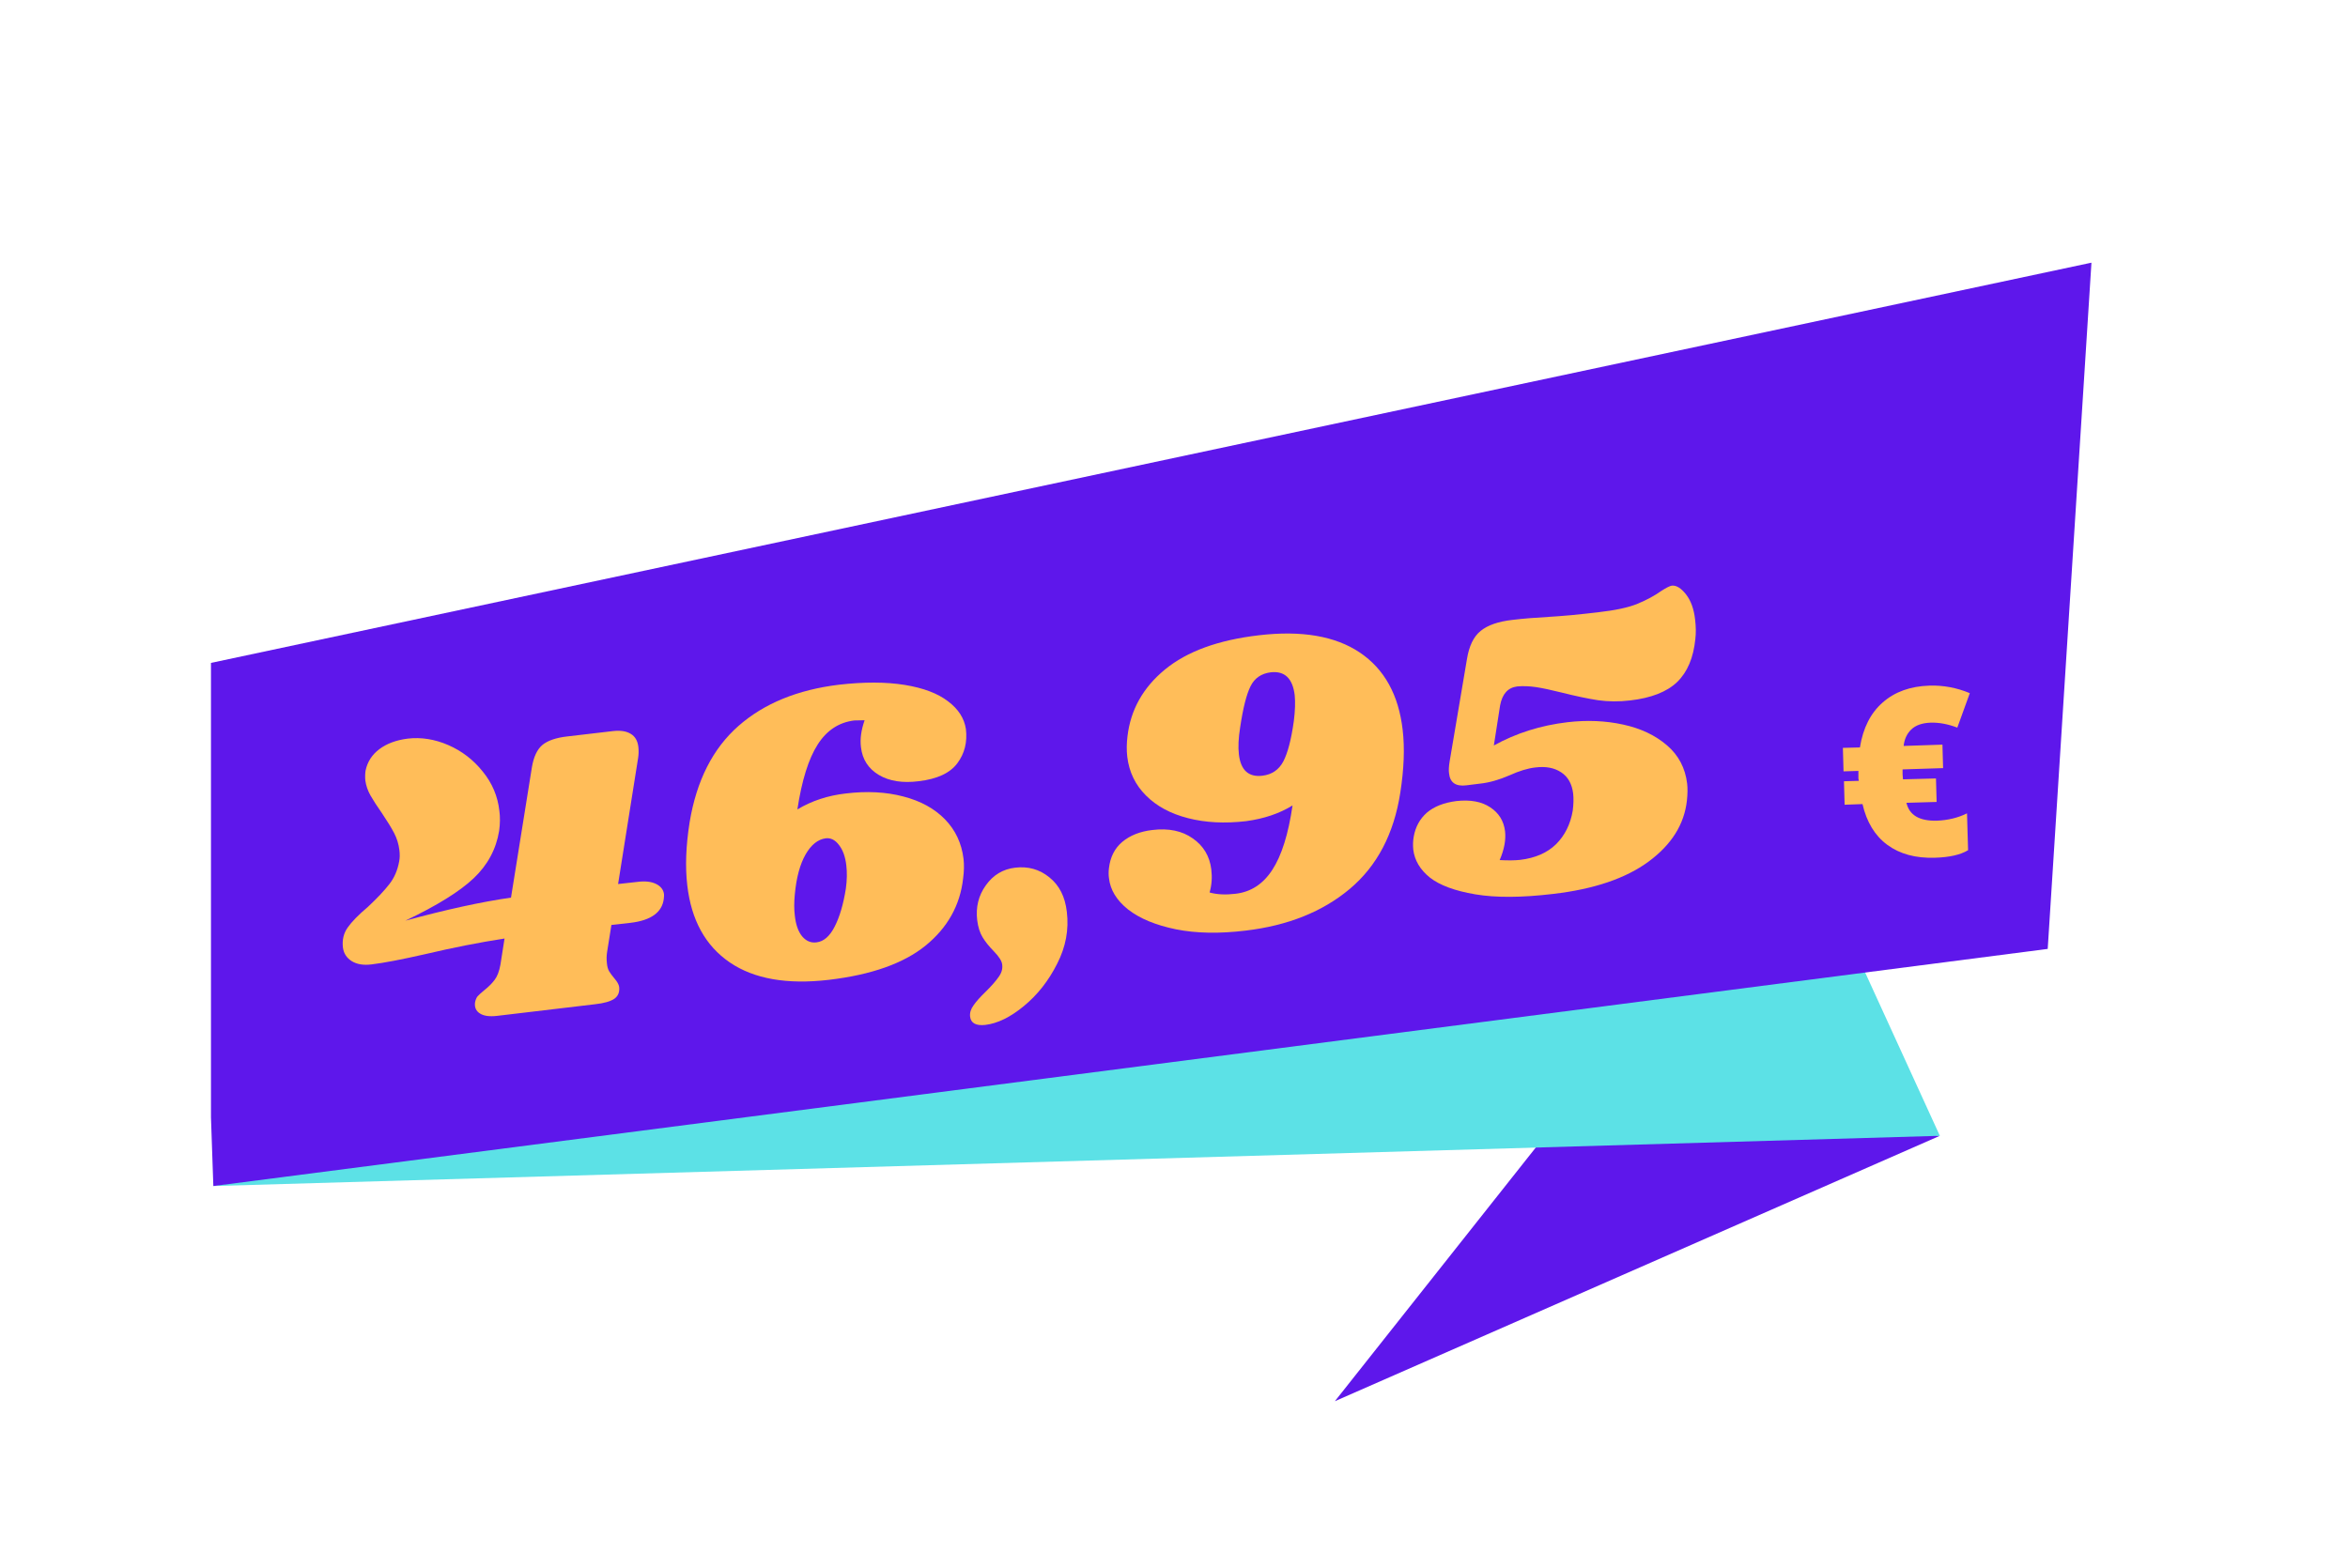
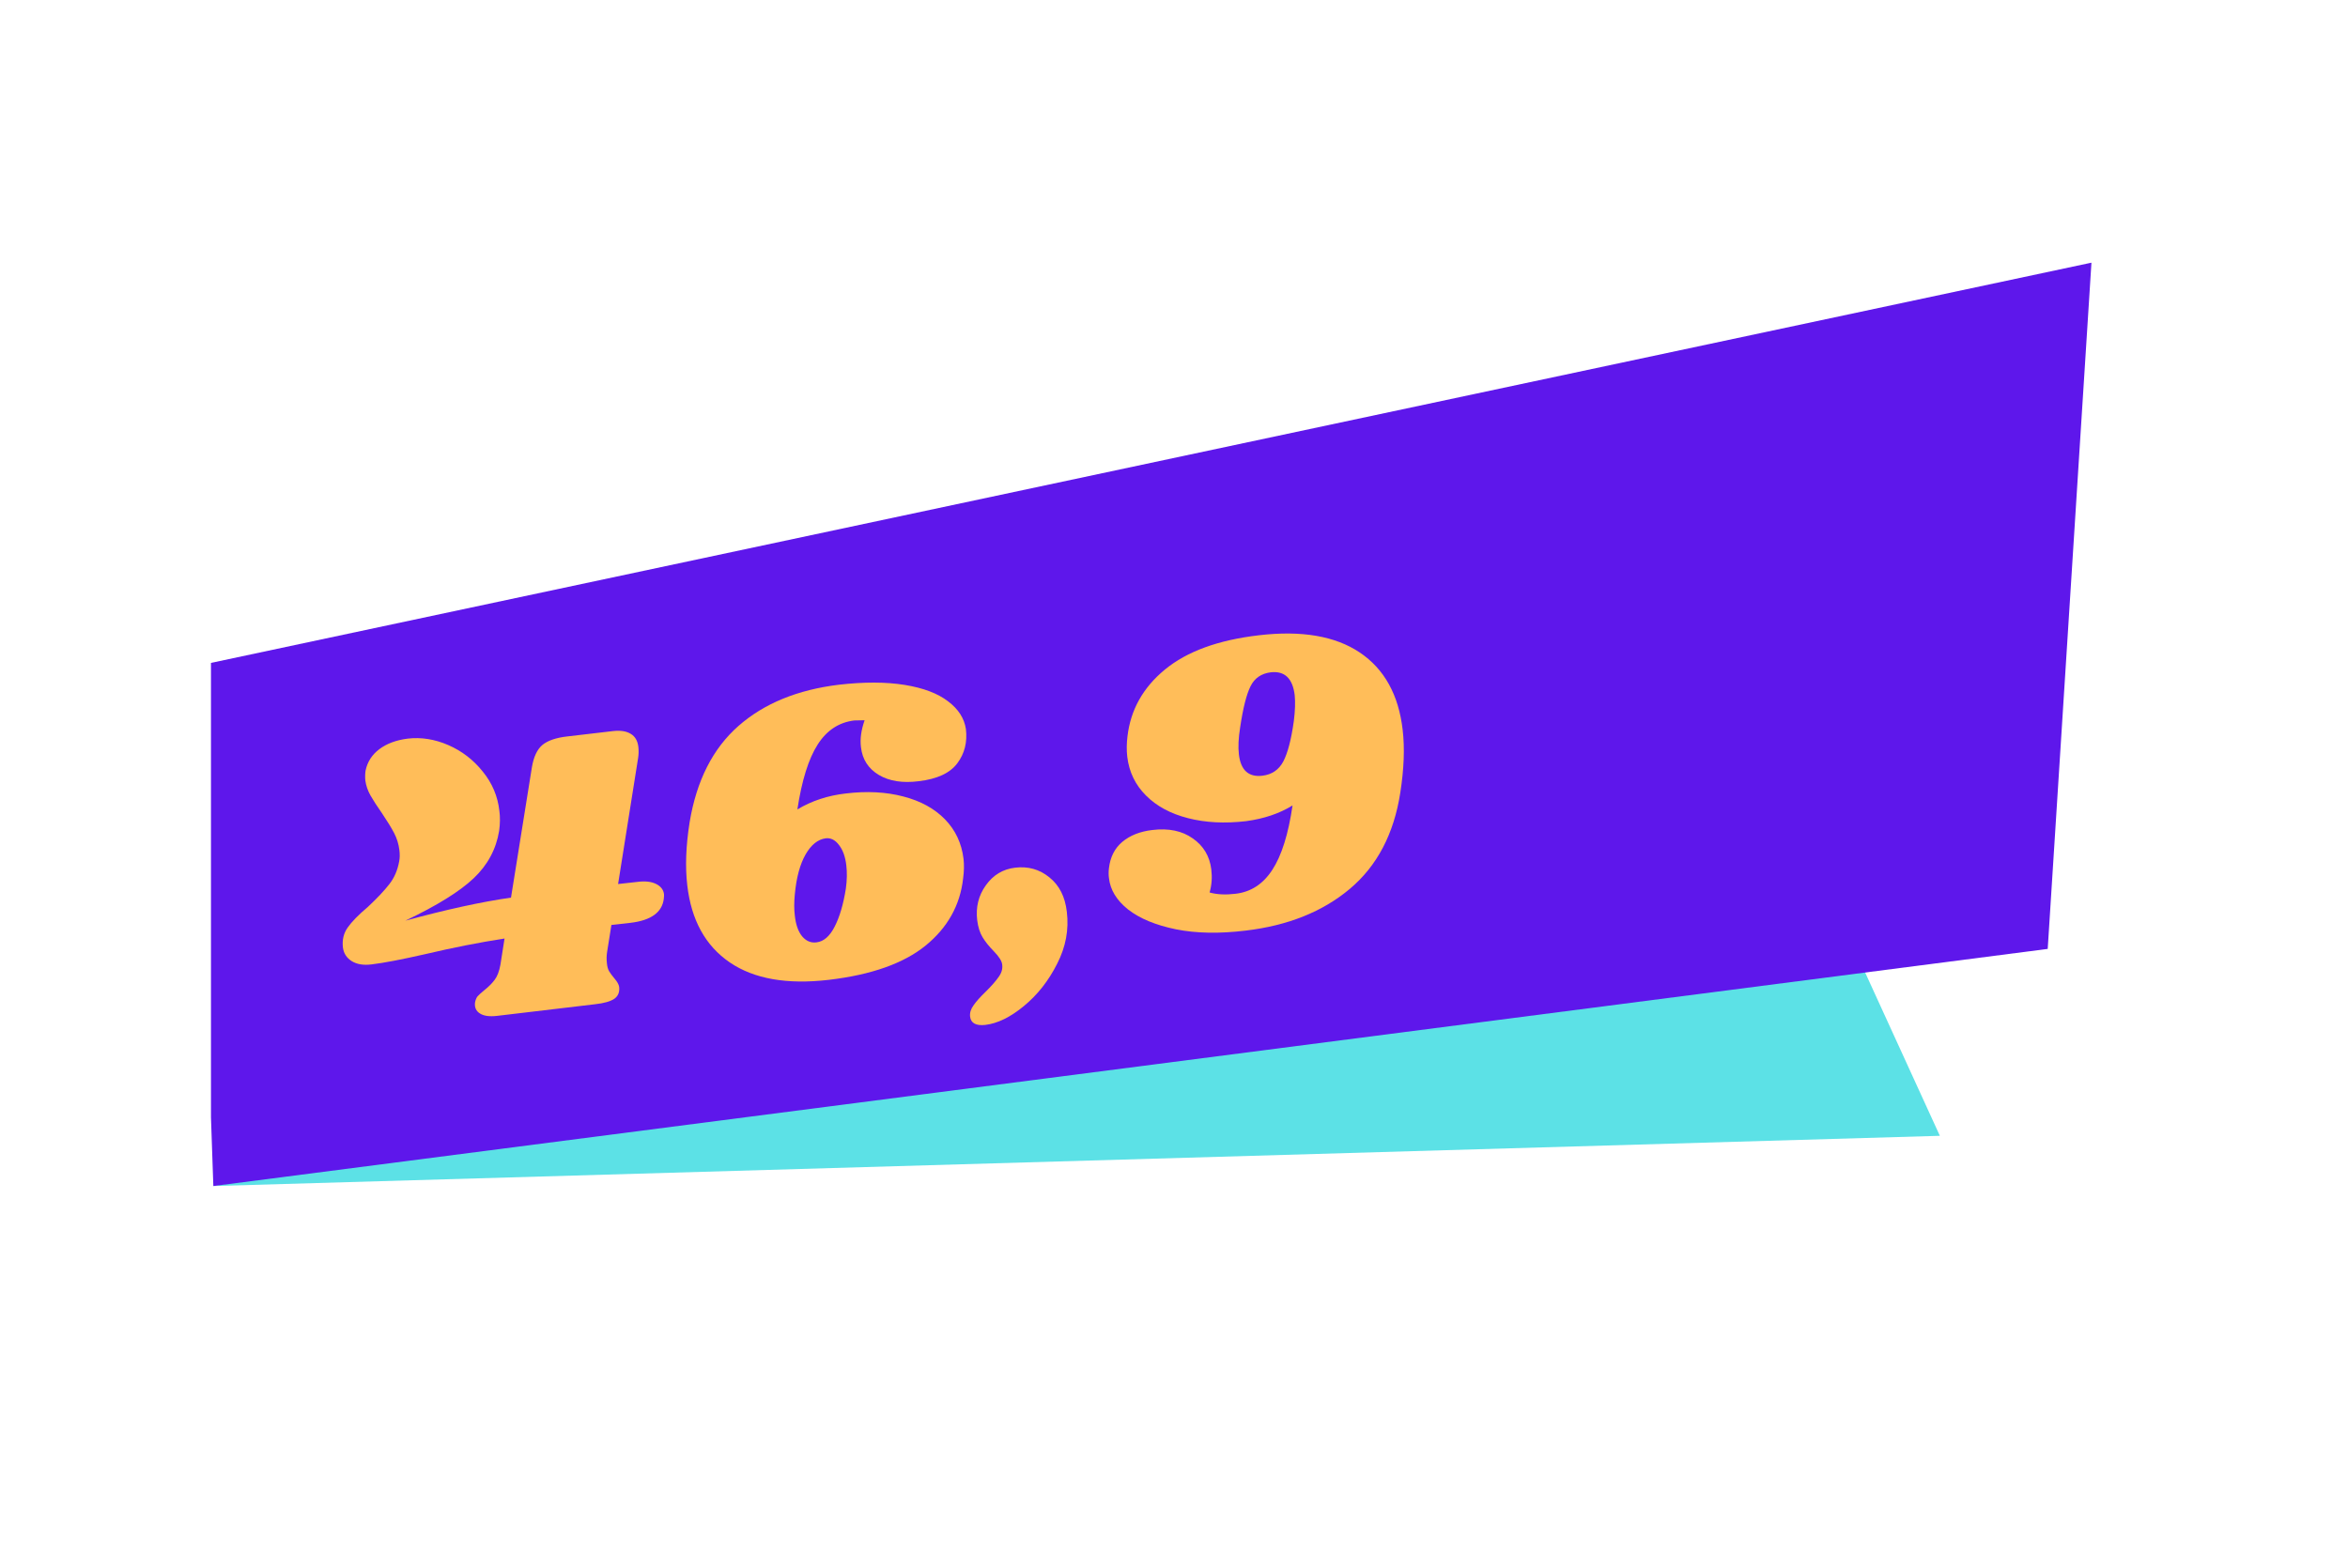
<svg xmlns="http://www.w3.org/2000/svg" width="226" zoomAndPan="magnify" viewBox="0 0 170.25 113.25" height="151" preserveAspectRatio="xMidYMid meet" version="1.0">
  <defs>
    <g />
    <clipPath id="76446a5396">
-       <path d="M 96 78 L 141 78 L 141 101.512 L 96 101.512 Z M 96 78 " clip-rule="nonzero" />
-     </clipPath>
+       </clipPath>
    <clipPath id="97de724511">
      <path d="M 15.297 64 L 141 64 L 141 86 L 15.297 86 Z M 15.297 64 " clip-rule="nonzero" />
    </clipPath>
    <clipPath id="74c9a84fc3">
      <path d="M 15.297 18.809 L 151.645 18.809 L 151.645 86 L 15.297 86 Z M 15.297 18.809 " clip-rule="nonzero" />
    </clipPath>
  </defs>
  <g clip-path="url(#76446a5396)">
    <path fill="#5e17eb" d="M 140.656 82.129 L 96.789 101.379 L 114.746 78.699 L 140.656 82.129 " fill-opacity="1" fill-rule="evenodd" />
  </g>
  <g clip-path="url(#97de724511)">
    <path fill="#5ce1e6" d="M 15.469 85.773 L 140.656 82.129 L 132.5 64.297 L 15.469 85.773 " fill-opacity="1" fill-rule="evenodd" />
  </g>
  <g clip-path="url(#74c9a84fc3)">
    <path fill="#5e17eb" d="M 151.648 18.801 L 14.168 48.07 L 15.469 85.773 L 148.477 68.574 L 151.648 18.801 " fill-opacity="1" fill-rule="evenodd" />
  </g>
  <g fill="#ffbd59" fill-opacity="1">
    <g transform="translate(133.422, 62.008)">
      <g>
-         <path d="M 6.562 -9.844 C 5.945 -9.82 5.477 -9.656 5.156 -9.344 C 4.844 -9.039 4.66 -8.645 4.609 -8.156 L 7.422 -8.25 L 7.469 -6.547 L 4.531 -6.453 L 4.531 -6.094 L 4.562 -5.719 L 4.562 -5.734 L 6.953 -5.797 L 7 -4.094 L 4.812 -4.031 C 5.02 -3.133 5.754 -2.703 7.016 -2.734 C 7.816 -2.766 8.547 -2.941 9.203 -3.266 L 9.281 -0.594 C 8.727 -0.258 7.926 -0.078 6.875 -0.047 C 5.477 -0.004 4.328 -0.316 3.422 -0.984 C 2.523 -1.648 1.926 -2.633 1.625 -3.938 L 0.328 -3.891 L 0.281 -5.594 L 1.359 -5.625 L 1.328 -5.797 L 1.328 -6.344 L 0.25 -6.312 L 0.203 -8.016 L 1.438 -8.047 C 1.664 -9.461 2.219 -10.551 3.094 -11.312 C 3.969 -12.082 5.098 -12.488 6.484 -12.531 C 7.484 -12.562 8.457 -12.379 9.406 -11.984 L 8.5 -9.484 C 7.82 -9.742 7.176 -9.863 6.562 -9.844 Z M 6.562 -9.844 " />
-       </g>
+         </g>
    </g>
  </g>
  <g fill="#ffbd59" fill-opacity="1">
    <g transform="translate(24.755, 74.759)">
      <g>
        <path d="M 21.469 -11.047 C 22.008 -11.117 22.453 -11.07 22.797 -10.906 C 23.148 -10.738 23.348 -10.488 23.391 -10.156 C 23.398 -10.094 23.395 -9.977 23.375 -9.812 C 23.25 -8.832 22.445 -8.254 20.969 -8.078 L 19.578 -7.922 L 19.266 -5.969 C 19.223 -5.695 19.219 -5.426 19.25 -5.156 C 19.27 -4.906 19.328 -4.703 19.422 -4.547 C 19.516 -4.398 19.633 -4.238 19.781 -4.062 C 20 -3.812 20.117 -3.598 20.141 -3.422 C 20.18 -3.047 20.062 -2.758 19.781 -2.562 C 19.5 -2.375 19.035 -2.242 18.391 -2.172 L 11.281 -1.328 C 10.738 -1.266 10.328 -1.32 10.047 -1.5 C 9.766 -1.676 9.645 -1.941 9.688 -2.297 C 9.727 -2.492 9.789 -2.645 9.875 -2.75 C 9.969 -2.852 10.129 -3 10.359 -3.188 C 10.672 -3.438 10.922 -3.688 11.109 -3.938 C 11.305 -4.195 11.445 -4.566 11.531 -5.047 L 11.828 -6.938 C 10.004 -6.656 8.098 -6.281 6.109 -5.812 C 4.359 -5.414 3.051 -5.164 2.188 -5.062 C 1.602 -4.988 1.125 -5.066 0.75 -5.297 C 0.375 -5.535 0.16 -5.867 0.109 -6.297 C 0.047 -6.836 0.16 -7.316 0.453 -7.734 C 0.754 -8.16 1.242 -8.66 1.922 -9.234 C 2.598 -9.867 3.113 -10.414 3.469 -10.875 C 3.832 -11.332 4.07 -11.883 4.188 -12.531 C 4.238 -12.781 4.242 -13.055 4.203 -13.359 C 4.148 -13.797 4.023 -14.203 3.828 -14.578 C 3.629 -14.961 3.332 -15.445 2.938 -16.031 C 2.582 -16.539 2.305 -16.969 2.109 -17.312 C 1.91 -17.664 1.785 -18.031 1.734 -18.406 C 1.711 -18.656 1.719 -18.891 1.75 -19.109 C 1.883 -19.754 2.219 -20.273 2.75 -20.672 C 3.289 -21.078 3.977 -21.332 4.812 -21.438 C 5.789 -21.551 6.77 -21.395 7.75 -20.969 C 8.738 -20.539 9.57 -19.898 10.25 -19.047 C 10.938 -18.203 11.336 -17.254 11.453 -16.203 C 11.516 -15.754 11.508 -15.27 11.438 -14.75 C 11.219 -13.414 10.602 -12.27 9.594 -11.312 C 8.582 -10.352 6.93 -9.328 4.641 -8.234 C 7.578 -9.035 10.129 -9.594 12.297 -9.906 L 13.812 -19.359 C 13.938 -20.109 14.188 -20.645 14.562 -20.969 C 14.945 -21.289 15.547 -21.5 16.359 -21.594 L 19.688 -21.984 C 20.238 -22.047 20.672 -21.977 20.984 -21.781 C 21.297 -21.594 21.477 -21.281 21.531 -20.844 C 21.562 -20.57 21.555 -20.305 21.516 -20.047 L 20.062 -10.891 Z M 21.469 -11.047 " />
      </g>
    </g>
  </g>
  <g fill="#ffbd59" fill-opacity="1">
    <g transform="translate(49.036, 71.895)">
      <g>
        <path d="M 17.578 -15.484 C 16.41 -15.336 15.445 -15.488 14.688 -15.938 C 13.926 -16.395 13.492 -17.066 13.391 -17.953 C 13.316 -18.547 13.406 -19.195 13.656 -19.906 C 13.32 -19.906 13.07 -19.898 12.906 -19.891 C 11.789 -19.754 10.906 -19.172 10.25 -18.141 C 9.594 -17.117 9.102 -15.551 8.781 -13.438 C 9.82 -14.062 10.988 -14.445 12.281 -14.594 C 13.82 -14.781 15.219 -14.707 16.469 -14.375 C 17.719 -14.051 18.723 -13.5 19.484 -12.719 C 20.242 -11.938 20.691 -10.984 20.828 -9.859 C 20.879 -9.422 20.867 -8.941 20.797 -8.422 C 20.578 -6.484 19.672 -4.863 18.078 -3.562 C 16.484 -2.27 14.145 -1.441 11.062 -1.078 C 8.031 -0.723 5.633 -1.145 3.875 -2.344 C 2.113 -3.551 1.086 -5.414 0.797 -7.938 C 0.641 -9.27 0.695 -10.797 0.969 -12.516 C 1.469 -15.523 2.645 -17.848 4.5 -19.484 C 6.352 -21.117 8.785 -22.117 11.797 -22.484 C 13.617 -22.691 15.207 -22.688 16.562 -22.469 C 17.914 -22.25 18.961 -21.852 19.703 -21.281 C 20.453 -20.719 20.883 -20.047 21 -19.266 C 21.113 -18.316 20.906 -17.488 20.375 -16.781 C 19.844 -16.07 18.91 -15.641 17.578 -15.484 Z M 10.844 -11.344 C 10.27 -11.27 9.781 -10.879 9.375 -10.172 C 8.969 -9.461 8.707 -8.492 8.594 -7.266 C 8.539 -6.703 8.539 -6.195 8.594 -5.75 C 8.664 -5.082 8.844 -4.578 9.125 -4.234 C 9.414 -3.891 9.766 -3.742 10.172 -3.797 C 10.691 -3.859 11.129 -4.238 11.484 -4.938 C 11.848 -5.645 12.117 -6.566 12.297 -7.703 C 12.379 -8.305 12.391 -8.867 12.328 -9.391 C 12.254 -10.016 12.078 -10.504 11.797 -10.859 C 11.523 -11.223 11.207 -11.383 10.844 -11.344 Z M 10.844 -11.344 " />
      </g>
    </g>
  </g>
  <g fill="#ffbd59" fill-opacity="1">
    <g transform="translate(71.371, 69.26)">
      <g>
        <path d="M 2.234 -6.578 C 3.18 -6.691 4.008 -6.457 4.719 -5.875 C 5.438 -5.301 5.859 -4.469 5.984 -3.375 C 6.141 -2.082 5.906 -0.828 5.281 0.391 C 4.664 1.617 3.863 2.641 2.875 3.453 C 1.895 4.266 0.957 4.723 0.062 4.828 C -0.613 4.898 -0.977 4.695 -1.031 4.219 C -1.062 3.945 -0.977 3.676 -0.781 3.406 C -0.594 3.133 -0.301 2.805 0.094 2.422 C 0.508 2.016 0.82 1.66 1.031 1.359 C 1.25 1.066 1.336 0.766 1.297 0.453 C 1.273 0.203 1.078 -0.113 0.703 -0.5 C 0.336 -0.875 0.062 -1.219 -0.125 -1.531 C -0.32 -1.852 -0.453 -2.266 -0.516 -2.766 C -0.629 -3.711 -0.422 -4.555 0.109 -5.297 C 0.641 -6.047 1.348 -6.473 2.234 -6.578 Z M 2.234 -6.578 " />
      </g>
    </g>
  </g>
  <g fill="#ffbd59" fill-opacity="1">
    <g transform="translate(80.361, 68.2)">
      <g>
        <path d="M 10.922 -22.375 C 14.016 -22.738 16.453 -22.32 18.234 -21.125 C 20.016 -19.926 21.051 -18.055 21.344 -15.516 C 21.5 -14.203 21.441 -12.68 21.172 -10.953 C 20.711 -7.973 19.492 -5.648 17.516 -3.984 C 15.547 -2.328 13.023 -1.316 9.953 -0.953 C 8.055 -0.723 6.375 -0.754 4.906 -1.047 C 3.438 -1.348 2.281 -1.828 1.438 -2.484 C 0.602 -3.148 0.141 -3.91 0.047 -4.766 C 0.016 -4.992 0.016 -5.234 0.047 -5.484 C 0.141 -6.285 0.461 -6.922 1.016 -7.391 C 1.578 -7.859 2.301 -8.145 3.188 -8.25 C 4.375 -8.395 5.352 -8.191 6.125 -7.641 C 6.906 -7.098 7.352 -6.348 7.469 -5.391 C 7.539 -4.805 7.5 -4.25 7.344 -3.719 C 7.875 -3.57 8.5 -3.539 9.219 -3.625 C 10.332 -3.75 11.223 -4.328 11.891 -5.359 C 12.566 -6.391 13.055 -7.945 13.359 -10.031 C 12.41 -9.445 11.285 -9.066 9.984 -8.891 C 8.441 -8.711 7.039 -8.785 5.781 -9.109 C 4.52 -9.43 3.504 -9.977 2.734 -10.75 C 1.961 -11.52 1.508 -12.457 1.375 -13.562 C 1.32 -14.039 1.328 -14.535 1.391 -15.047 C 1.617 -16.973 2.523 -18.586 4.109 -19.891 C 5.703 -21.203 7.973 -22.031 10.922 -22.375 Z M 11.172 -12.188 C 11.859 -12.27 12.363 -12.613 12.688 -13.219 C 13.008 -13.832 13.266 -14.812 13.453 -16.156 C 13.547 -16.906 13.566 -17.531 13.516 -18.031 C 13.367 -19.25 12.789 -19.801 11.781 -19.688 C 11.094 -19.602 10.602 -19.266 10.312 -18.672 C 10.02 -18.086 9.77 -17.098 9.562 -15.703 C 9.438 -14.93 9.406 -14.273 9.469 -13.734 C 9.602 -12.586 10.172 -12.07 11.172 -12.188 Z M 11.172 -12.188 " />
      </g>
    </g>
  </g>
  <g fill="#ffbd59" fill-opacity="1">
    <g transform="translate(103.067, 65.522)">
      <g>
-         <path d="M 18.156 -23.297 C 18.488 -23.328 18.832 -23.113 19.188 -22.656 C 19.539 -22.207 19.758 -21.598 19.844 -20.828 C 19.906 -20.305 19.91 -19.836 19.859 -19.422 C 19.723 -18.066 19.285 -17.031 18.547 -16.312 C 17.805 -15.594 16.664 -15.145 15.125 -14.969 C 14.332 -14.875 13.562 -14.879 12.812 -14.984 C 12.07 -15.098 11.18 -15.285 10.141 -15.547 C 9.398 -15.734 8.785 -15.863 8.297 -15.938 C 7.805 -16.008 7.352 -16.023 6.938 -15.984 C 6.27 -15.898 5.859 -15.441 5.703 -14.609 L 5.25 -11.703 C 6.863 -12.598 8.645 -13.16 10.594 -13.391 C 12.008 -13.555 13.352 -13.5 14.625 -13.219 C 15.895 -12.945 16.953 -12.445 17.797 -11.719 C 18.641 -11 19.129 -10.07 19.266 -8.938 C 19.305 -8.602 19.301 -8.195 19.25 -7.719 C 19.062 -5.988 18.133 -4.508 16.469 -3.281 C 14.812 -2.062 12.508 -1.281 9.562 -0.938 C 7.27 -0.664 5.383 -0.656 3.906 -0.906 C 2.426 -1.156 1.328 -1.562 0.609 -2.125 C -0.098 -2.695 -0.5 -3.375 -0.594 -4.156 C -0.625 -4.488 -0.613 -4.797 -0.562 -5.078 C -0.438 -5.797 -0.117 -6.379 0.391 -6.828 C 0.91 -7.273 1.625 -7.555 2.531 -7.672 C 3.551 -7.785 4.367 -7.633 4.984 -7.219 C 5.609 -6.812 5.969 -6.234 6.062 -5.484 C 6.133 -4.859 6.004 -4.16 5.672 -3.391 C 6.266 -3.359 6.758 -3.363 7.156 -3.406 C 8.258 -3.539 9.129 -3.922 9.766 -4.547 C 10.398 -5.18 10.801 -5.988 10.969 -6.969 C 11.031 -7.445 11.039 -7.863 11 -8.219 C 10.914 -8.914 10.629 -9.426 10.141 -9.75 C 9.648 -10.082 9.023 -10.203 8.266 -10.109 C 7.711 -10.047 7.094 -9.859 6.406 -9.547 C 5.633 -9.211 4.922 -9.008 4.266 -8.938 L 3.25 -8.812 C 2.488 -8.719 2.07 -9.008 2 -9.688 C 1.969 -9.895 1.984 -10.188 2.047 -10.562 L 3.297 -17.953 C 3.453 -18.922 3.785 -19.609 4.297 -20.016 C 4.805 -20.43 5.57 -20.695 6.594 -20.812 C 7.383 -20.906 8.266 -20.977 9.234 -21.031 C 9.609 -21.051 10.156 -21.094 10.875 -21.156 C 11.602 -21.227 12.234 -21.297 12.766 -21.359 C 14.055 -21.504 15.023 -21.711 15.672 -21.984 C 16.328 -22.254 16.906 -22.566 17.406 -22.922 C 17.758 -23.148 18.008 -23.273 18.156 -23.297 Z M 18.156 -23.297 " />
-       </g>
+         </g>
    </g>
  </g>
  <g fill="#ffbd59" fill-opacity="1">
    <g transform="translate(123.955, 63.058)">
      <g />
    </g>
  </g>
</svg>